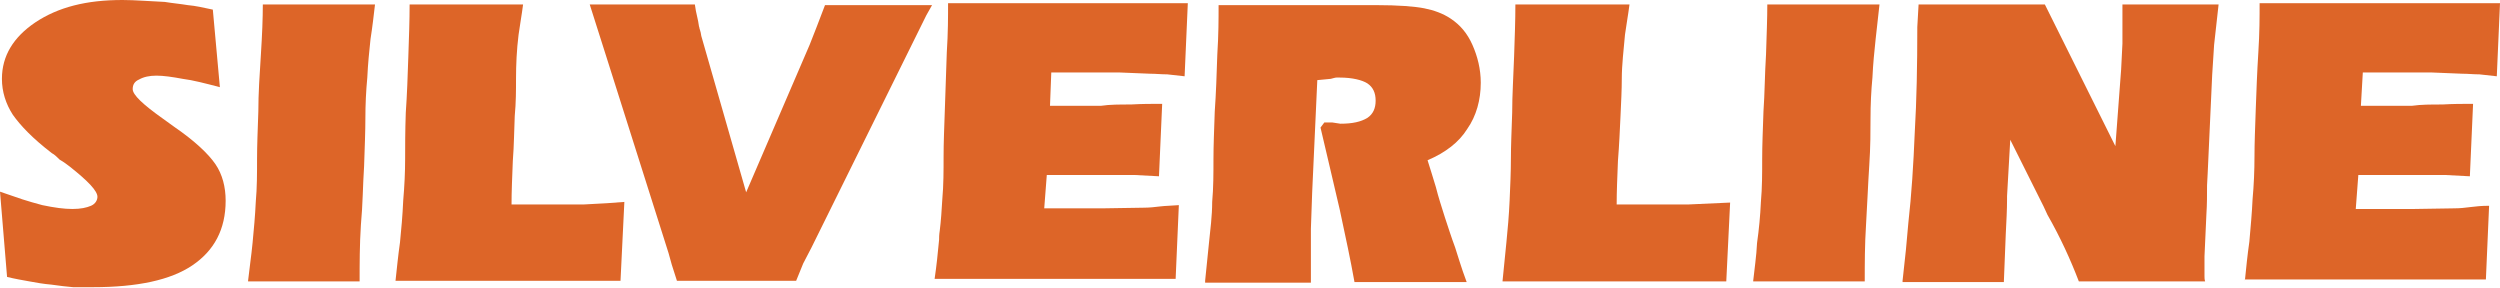
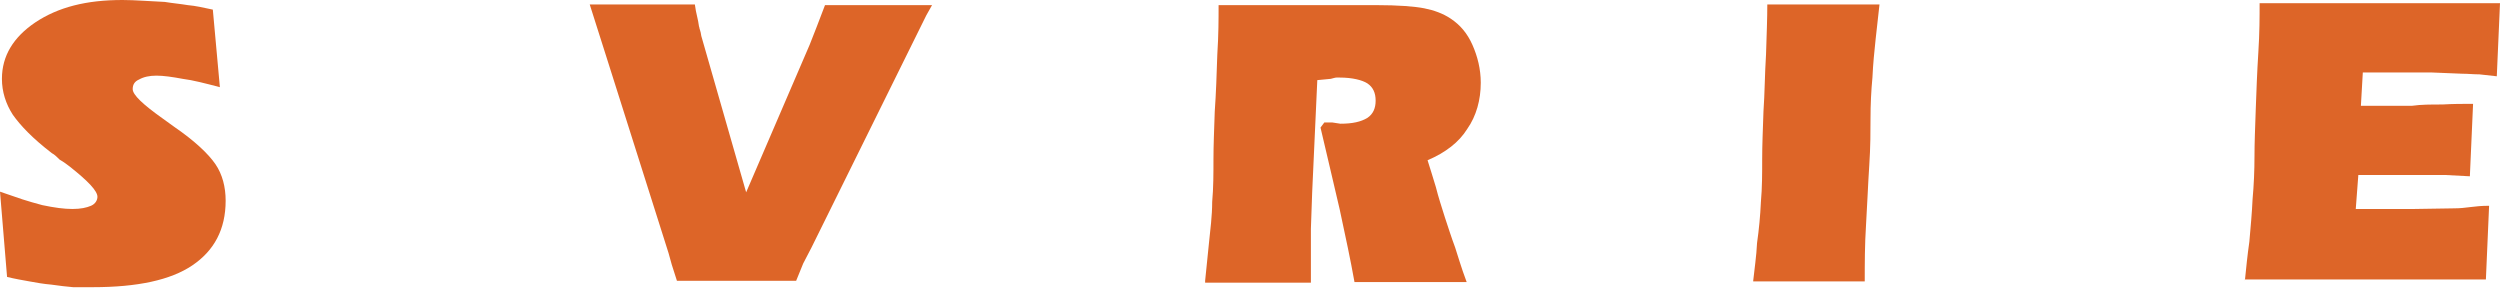
<svg xmlns="http://www.w3.org/2000/svg" version="1.1" id="katman_1" x="0px" y="0px" viewBox="0 0 390 44.9" style="enable-background:new 0 0 390 44.9;" xml:space="preserve">
  <style type="text/css">
	.st0{fill-rule:evenodd;clip-rule:evenodd;fill:#DD6528;}
</style>
  <g>
    <path class="st0" d="M188,43.8c0.2-1.9,0.4-3.9,0.6-5.9c0.2-2,0.5-4.2,0.5-6.4c0.2-2.2,0.2-4.5,0.2-6.7c0-2,0.1-4.5,0.2-7.4   c0.2-2.8,0.3-5.8,0.4-8.9c0.2-3.1,0.2-5.6,0.2-7.7h24.6c3.4,0,6,0.2,7.5,0.5c1.5,0.3,2.9,0.8,4.1,1.6c1.5,1,2.6,2.3,3.4,4.1   c0.8,1.8,1.3,3.8,1.3,5.9c0,2.7-0.7,5.2-2.1,7.2c-1.3,2.1-3.4,3.7-6.2,4.9c0.4,1.2,0.8,2.6,1.3,4.2c0.4,1.6,0.9,3.1,1.4,4.7   c0.5,1.5,1,3.1,1.6,4.7c0.4,1.2,0.9,3,1.8,5.4h-17.5c-0.6-3.4-1.4-7.1-2.3-11.3c-0.9-3.8-1.9-8.2-3-12.8l0.6-0.8h1.2l1.3,0.2   c1.9,0,3.2-0.3,4.2-0.9c0.9-0.6,1.3-1.5,1.3-2.7s-0.4-2.1-1.3-2.7c-0.8-0.5-2.3-0.9-4.3-0.9h-0.5c-0.2,0-0.5,0.1-0.9,0.2l-2.1,0.2   l-0.8,17.5l-0.2,5.7v8.4H188" />
-     <path class="st0" d="M234.4,43.8c0.2-1.9,0.4-3.9,0.6-6c0.2-2,0.4-4.2,0.5-6.5s0.2-4.5,0.2-6.5c0-1.9,0.1-4.3,0.2-7.2   c0-2.8,0.2-5.8,0.3-8.8c0.1-3,0.2-5.6,0.2-8.1h17.8c-0.2,1.6-0.5,3.2-0.7,4.7c-0.2,2.3-0.5,4.7-0.5,6.9c0,1.7-0.1,3.6-0.2,5.8   c-0.1,2.1-0.2,4.5-0.4,7c-0.1,2.5-0.2,4.8-0.2,6.8h11.1l6.6-0.3l-0.6,12.3H234.4" />
    <path class="st0" d="M273.5,43.8c0.2-1.9,0.5-3.8,0.6-5.9c0.3-2.1,0.5-4.2,0.6-6.4c0.2-2.2,0.2-4.5,0.2-6.7c0-2.1,0.1-4.5,0.2-7.4   c0.2-2.8,0.2-5.8,0.4-8.9c0.1-3.1,0.2-5.7,0.2-7.8h17.5c-0.2,1.7-0.4,3.5-0.6,5.4c-0.2,1.9-0.4,3.8-0.5,6c-0.2,2.1-0.3,4.2-0.3,6.4   c0,1.9,0,4.4-0.2,7.4c-0.2,3-0.3,6-0.5,9.2c-0.2,3.1-0.2,6-0.2,8.8H273.5" />
-     <path class="st0" d="M296.8,43.8c0.4-3.4,0.7-6.5,0.9-9c0.5-4.4,0.8-9.2,1-14.1c0.3-5.1,0.4-10.5,0.4-16.5l0.2-3.5H319l11,22.1   l0.9-12l0.2-4V0.7h15L345.4,7l-0.3,4.7l-0.7,15.3l-0.1,1.9c0,1.5,0,3-0.1,4.5c-0.2,4.1-0.3,6.3-0.3,6.6v3.1c0,0.2,0,0.5,0.1,0.8   h-19.7c-1.3-3.4-2.9-6.9-4.9-10.4l-0.6-1.3l-5.2-10.4l-0.5,8.8v0.5c0,1.6-0.1,3.4-0.2,5.4c-0.2,4.8-0.3,7.3-0.3,7.5H296.8" />
    <path class="st0" d="M350.2,43.8c0.2-2,0.4-4,0.7-6.1c0.2-2.3,0.4-4.4,0.5-6.6c0.2-2.2,0.3-4.5,0.3-6.7c0-2.1,0.1-4.5,0.2-7.4   c0.1-2.7,0.2-5.7,0.4-8.8c0.2-3.1,0.2-5.6,0.2-7.7H390l-0.5,11.4c-0.9-0.1-1.8-0.2-2.7-0.3c-0.9,0-1.8-0.1-2.7-0.1l-4.9-0.2h-10.6   l-0.3,5.2h8c1.4-0.2,2.9-0.2,4.7-0.2c1.7-0.1,3.2-0.1,4.4-0.1h0.4l-0.5,11.3l-3.8-0.2h-13.6l-0.4,5.3h9.1l6.3-0.1   c0.9,0,1.7-0.1,2.5-0.2c0.8-0.1,1.7-0.2,2.9-0.2l-0.5,11.5H350.2" />
    <path class="st0" d="M0,29.9c1.2,0.4,2.3,0.8,3.5,1.2c0.9,0.3,2,0.6,3.1,0.9c1.9,0.4,3.4,0.6,4.7,0.6c1.3,0,2.2-0.2,2.9-0.5   c0.7-0.3,1-0.9,1-1.4c0-0.9-1.4-2.4-4.3-4.7c-0.4-0.3-0.9-0.7-1.6-1.1c-0.4-0.4-0.8-0.8-1.2-1c-3-2.3-4.9-4.3-6.1-6   c-1.1-1.7-1.7-3.6-1.7-5.6c0-3.6,1.8-6.5,5.2-8.8C9.1,1.1,13.5,0,19.1,0c2,0,4.2,0.2,6.6,0.3c1.2,0.2,2.4,0.3,3.6,0.5   c1.2,0.1,2.5,0.4,3.9,0.7l1.1,12.1c-2.3-0.6-4.2-1.1-5.8-1.3c-1.6-0.3-3-0.5-4.1-0.5c-1.1,0-2,0.2-2.7,0.6c-0.7,0.3-1,0.8-1,1.5   c0,0.9,1.6,2.4,4.7,4.6l1.8,1.3c3.2,2.2,5.3,4.2,6.4,5.8c1.1,1.6,1.6,3.6,1.6,5.7c0,4.5-1.8,7.8-5.2,10.1   c-3.4,2.3-8.6,3.4-15.5,3.4h-3.1c-1-0.1-2.1-0.2-3.4-0.4c-1.2-0.1-2.3-0.3-3.4-0.5c-1.1-0.2-2.3-0.4-3.5-0.7L0,29.9" />
-     <path class="st0" d="M38.7,43.8c0.2-1.9,0.5-3.8,0.7-5.9c0.2-2.1,0.4-4.2,0.5-6.4c0.2-2.2,0.2-4.5,0.2-6.7c0-2.1,0.1-4.5,0.2-7.4   c0-2.8,0.2-5.8,0.4-8.9C40.9,5.4,41,2.8,41,0.7h17.5c-0.2,1.7-0.4,3.5-0.7,5.4c-0.2,1.9-0.4,3.8-0.5,6c-0.2,2.1-0.3,4.2-0.3,6.4   c0,1.9-0.1,4.4-0.2,7.4c-0.2,3-0.2,6-0.5,9.2c-0.2,3.1-0.2,6-0.2,8.8H38.7" />
-     <path class="st0" d="M94.7,43.8h2.1l0.6-12.3l-2.7,0.2L91,31.9H79.8c0-2,0.1-4.3,0.2-6.8c0.2-2.5,0.2-4.9,0.3-7   c0.2-2.1,0.2-4.1,0.2-5.8c0-2.2,0.1-4.5,0.4-6.9c0.2-1.5,0.5-3.1,0.7-4.7H63.9c0,2.5-0.1,5.1-0.2,8.1c-0.1,3-0.2,6-0.4,8.8   c-0.1,2.9-0.1,5.3-0.1,7.2c0,2-0.1,4.2-0.3,6.5c-0.1,2.3-0.3,4.5-0.5,6.5c-0.3,2.1-0.5,4.2-0.7,6H94.7" />
    <path class="st0" d="M144.5,2.4l-17.9,36.2l-1.3,2.5l-1.1,2.7h-18.6l-0.8-2.5l-0.5-1.8L94.7,9.2L92,0.7h16.4   c0.1,0.7,0.2,1.3,0.4,2.1c0.2,0.8,0.2,1.3,0.3,1.5c0,0.2,0.2,0.5,0.3,1.3l7,24.4L126.3,7l1.1-2.8l1.3-3.4h16.7L144.5,2.4" />
-     <path class="st0" d="M146.6,36c0.2-1.6,0.3-3.2,0.4-4.9c0.2-2.2,0.2-4.5,0.2-6.7c0-2.1,0.1-4.5,0.2-7.4c0.1-2.7,0.2-5.7,0.3-8.8   c0.2-3.1,0.2-5.6,0.2-7.7h37.4l-0.5,11.4c-0.9-0.1-1.8-0.2-2.7-0.3c-0.9,0-1.8-0.1-2.7-0.1l-4.9-0.2H164l-0.2,5.2h8   c1.3-0.2,2.9-0.2,4.6-0.2c1.8-0.1,3.2-0.1,4.5-0.1h0.4l-0.5,11.3l-3.8-0.2h-13.7l-0.4,5.2h9.2l6.3-0.1c0.9,0,1.8-0.1,2.6-0.2   c0.8-0.1,1.7-0.1,2.9-0.2l-0.5,11.5h-37.6c0.3-2,0.5-4,0.7-6.1C146.5,37.1,146.5,36.6,146.6,36" />
  </g>
</svg>